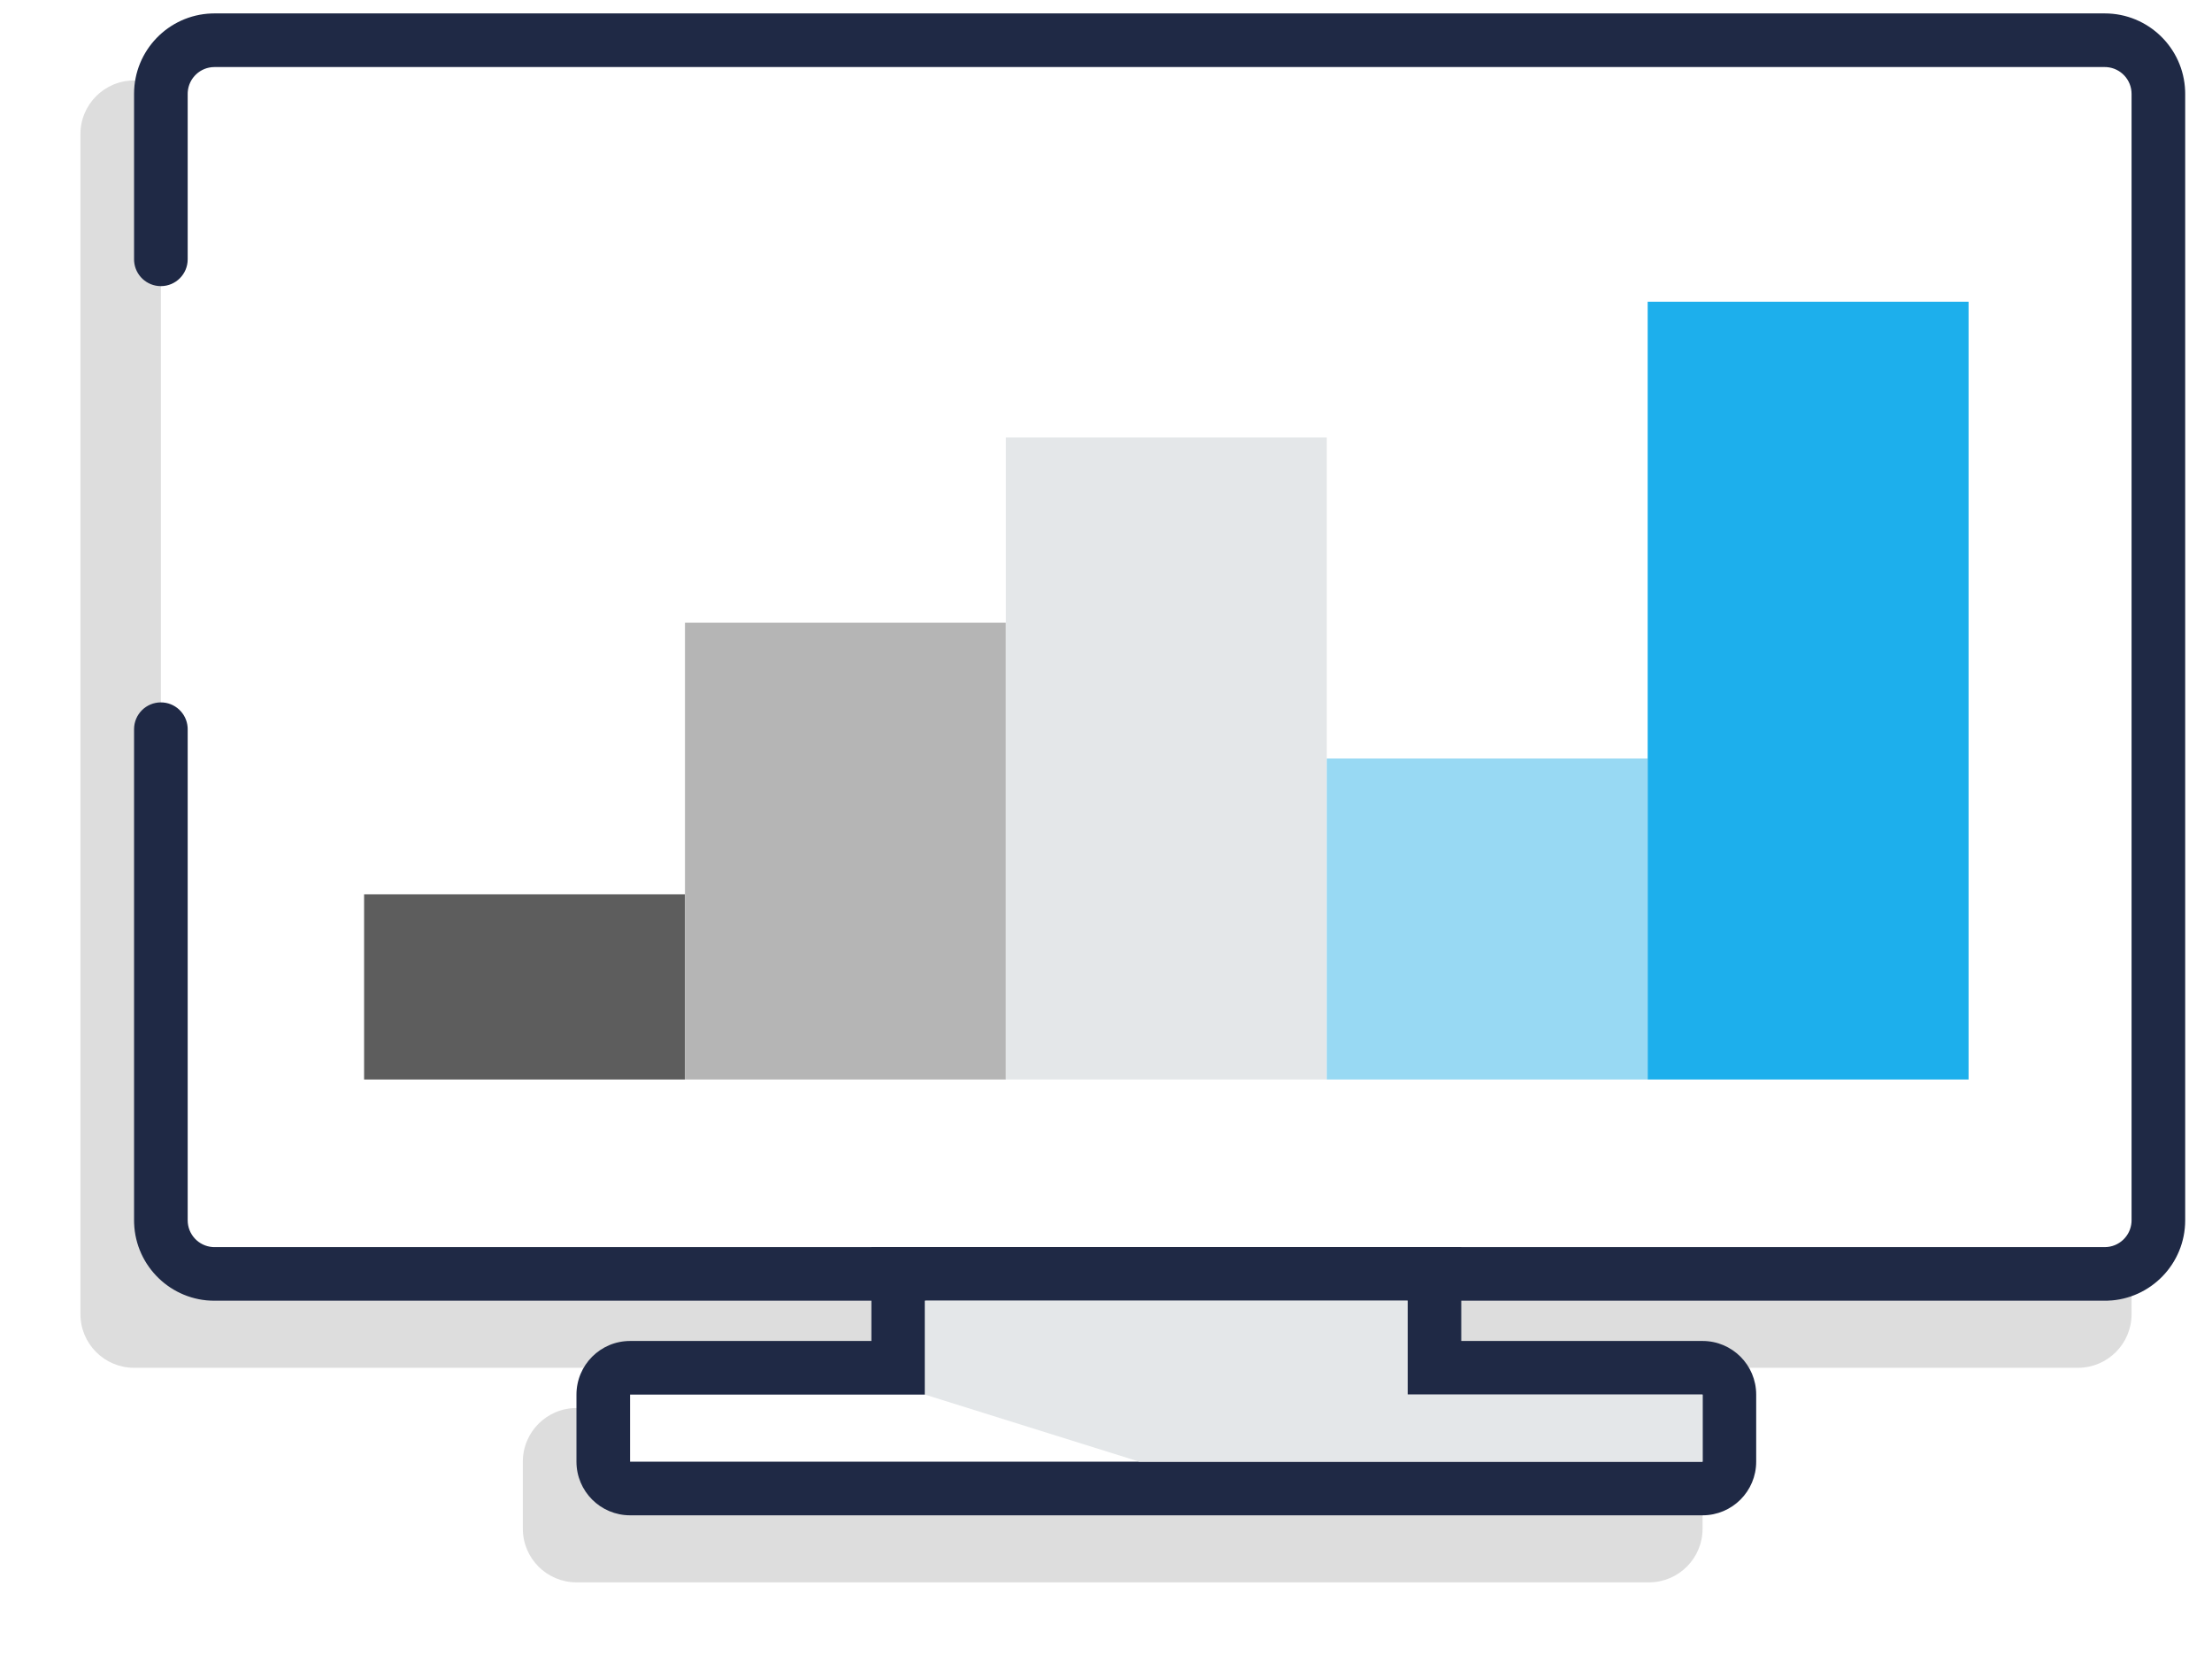
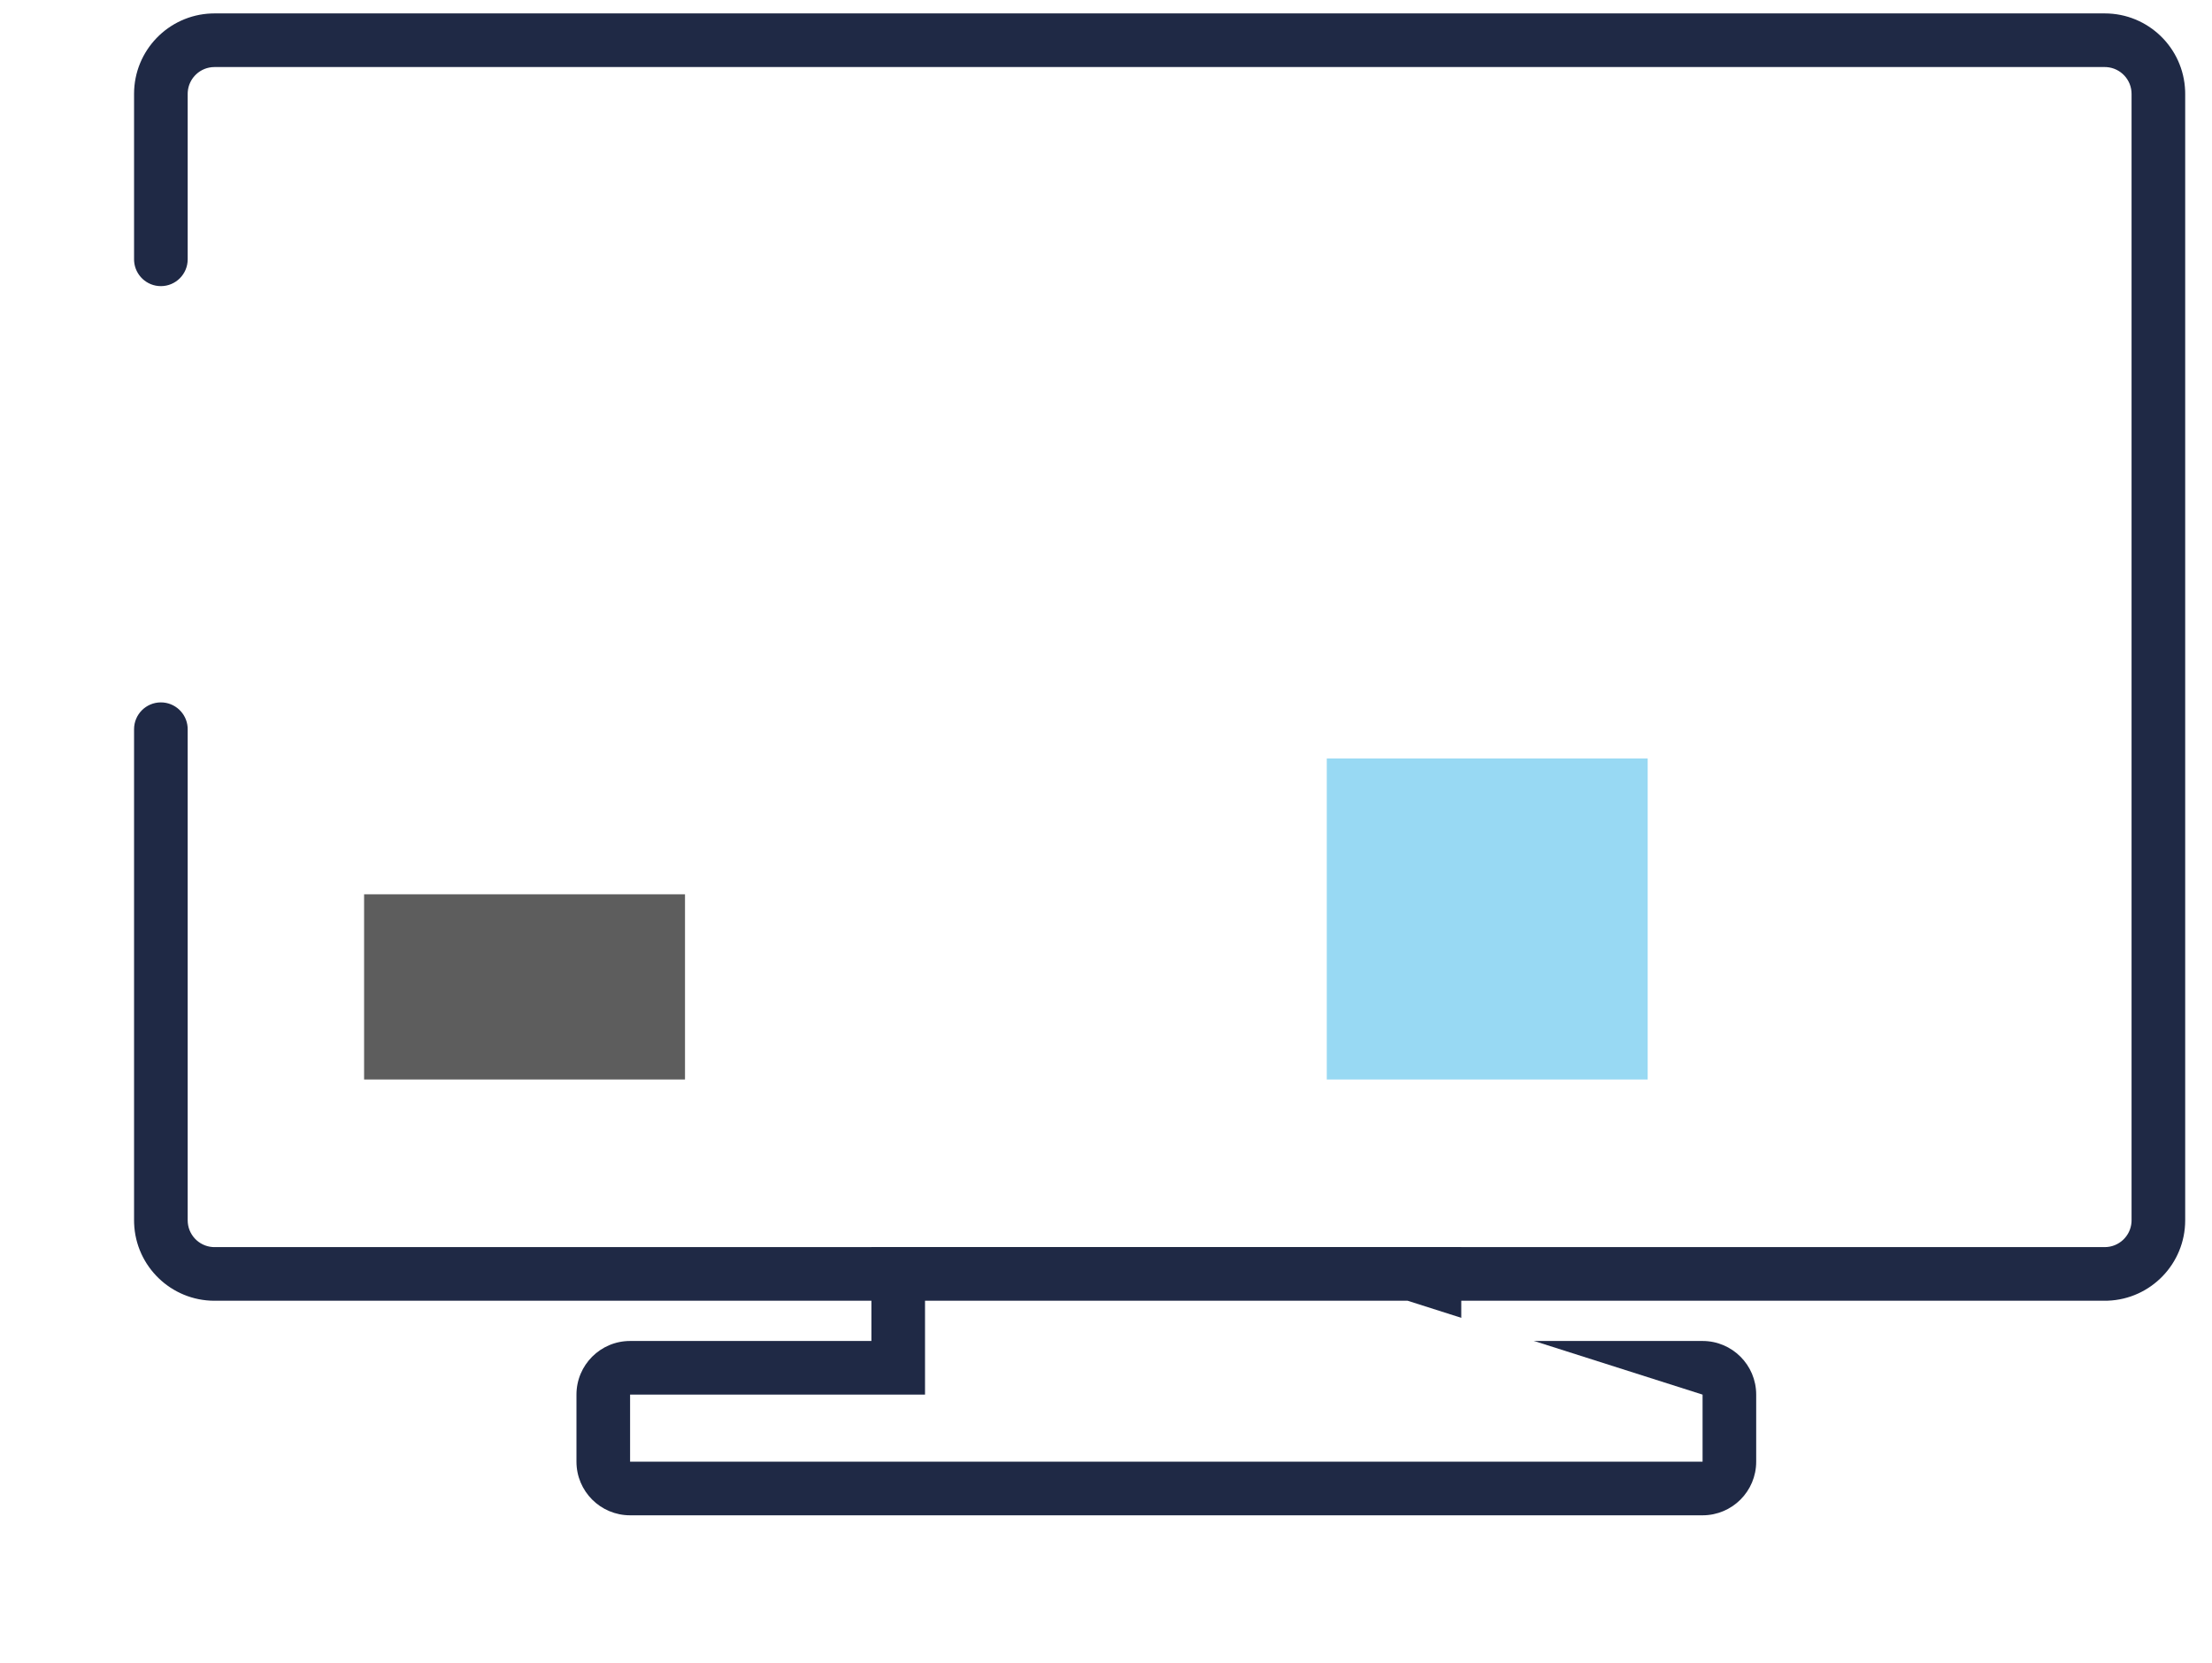
<svg xmlns="http://www.w3.org/2000/svg" height="124" viewBox="0 0 165 124" width="165">
  <filter id="a" height="110.7%" width="107.8%" x="-3.9%" y="-5.4%">
    <feGaussianBlur in="SourceGraphic" stdDeviation="2" />
  </filter>
  <g fill="none" fill-rule="evenodd" transform="translate(6 1)">
-     <path d="m149 5c2.209 0 4 1.791 4 4v88c0 2.209-1.791 4-4 4h-50v3h18c2.209 0 4 1.791 4 4v5c0 2.209-1.791 4-4 4h-80c-2.209 0-4-1.791-4-4v-5c0-2.209 1.791-4 4-4h18v-3h-51c-2.209 0-4-1.791-4-4v-88c0-2.209 1.791-4 4-4z" fill="#c0c0c0" fill-opacity=".54" filter="url(#a)" />
    <rect fill="#fff" height="96" rx="4" width="149" x="6" />
    <g fill-rule="nonzero">
      <path d="m151 0c3.238 0 5.878 2.566 5.996 5.775l.004.225v84c0 3.238-2.566 5.878-5.775 5.996l-.225.004h-141c-3.238 0-5.878-2.566-5.996-5.775l-.004-.225v-36.621c0-1.105.895-2 2-2 1.054 0 1.918.816 1.995 1.851l.005.149v36.621c0 1.054.816 1.918 1.851 1.995l.149.005h141c1.054 0 1.918-.816 1.995-1.851l.005-.149v-84c0-1.054-.816-1.918-1.851-1.995l-.149-.005h-141c-1.054 0-1.918.816-1.995 1.851l-.005.149v12.337c0 1.105-.895 2-2 2-1.054 0-1.918-.816-1.995-1.851l-.005-.149v-12.337c0-3.238 2.566-5.878 5.775-5.996l.225-.004z" fill="#1f2945" />
      <path d="m103 92v7h18c2.209 0 4 1.791 4 4v5c0 2.209-1.791 4-4 4h-80c-2.209 0-4-1.791-4-4v-5c0-2.209 1.791-4 4-4h18v-7z" fill="#1f2945" />
-       <path d="m99 96h-36v7h-22v5h80v-5h-22z" fill="#fff" />
+       <path d="m99 96h-36v7h-22v5h80v-5z" fill="#fff" />
    </g>
    <path d="m21.159 65.69h23.937v13.81h-23.937z" fill="#5d5d5d" />
-     <path d="m99 96h-36v7l15.981 5h42.019v-5h-22z" fill="#e4e7e9" fill-rule="nonzero" />
-     <path d="m45.095 45.437h23.937v34.063h-23.937z" fill="#b5b5b5" />
-     <path d="m69.032 31.627h23.937v47.873h-23.937z" fill="#e4e7e9" />
    <path d="m92.968 55.563h23.937v23.937h-23.937z" fill="#98d9f3" />
-     <path d="m116.905 21.5h23.937v58h-23.937z" fill="#1dafec" />
  </g>
</svg>